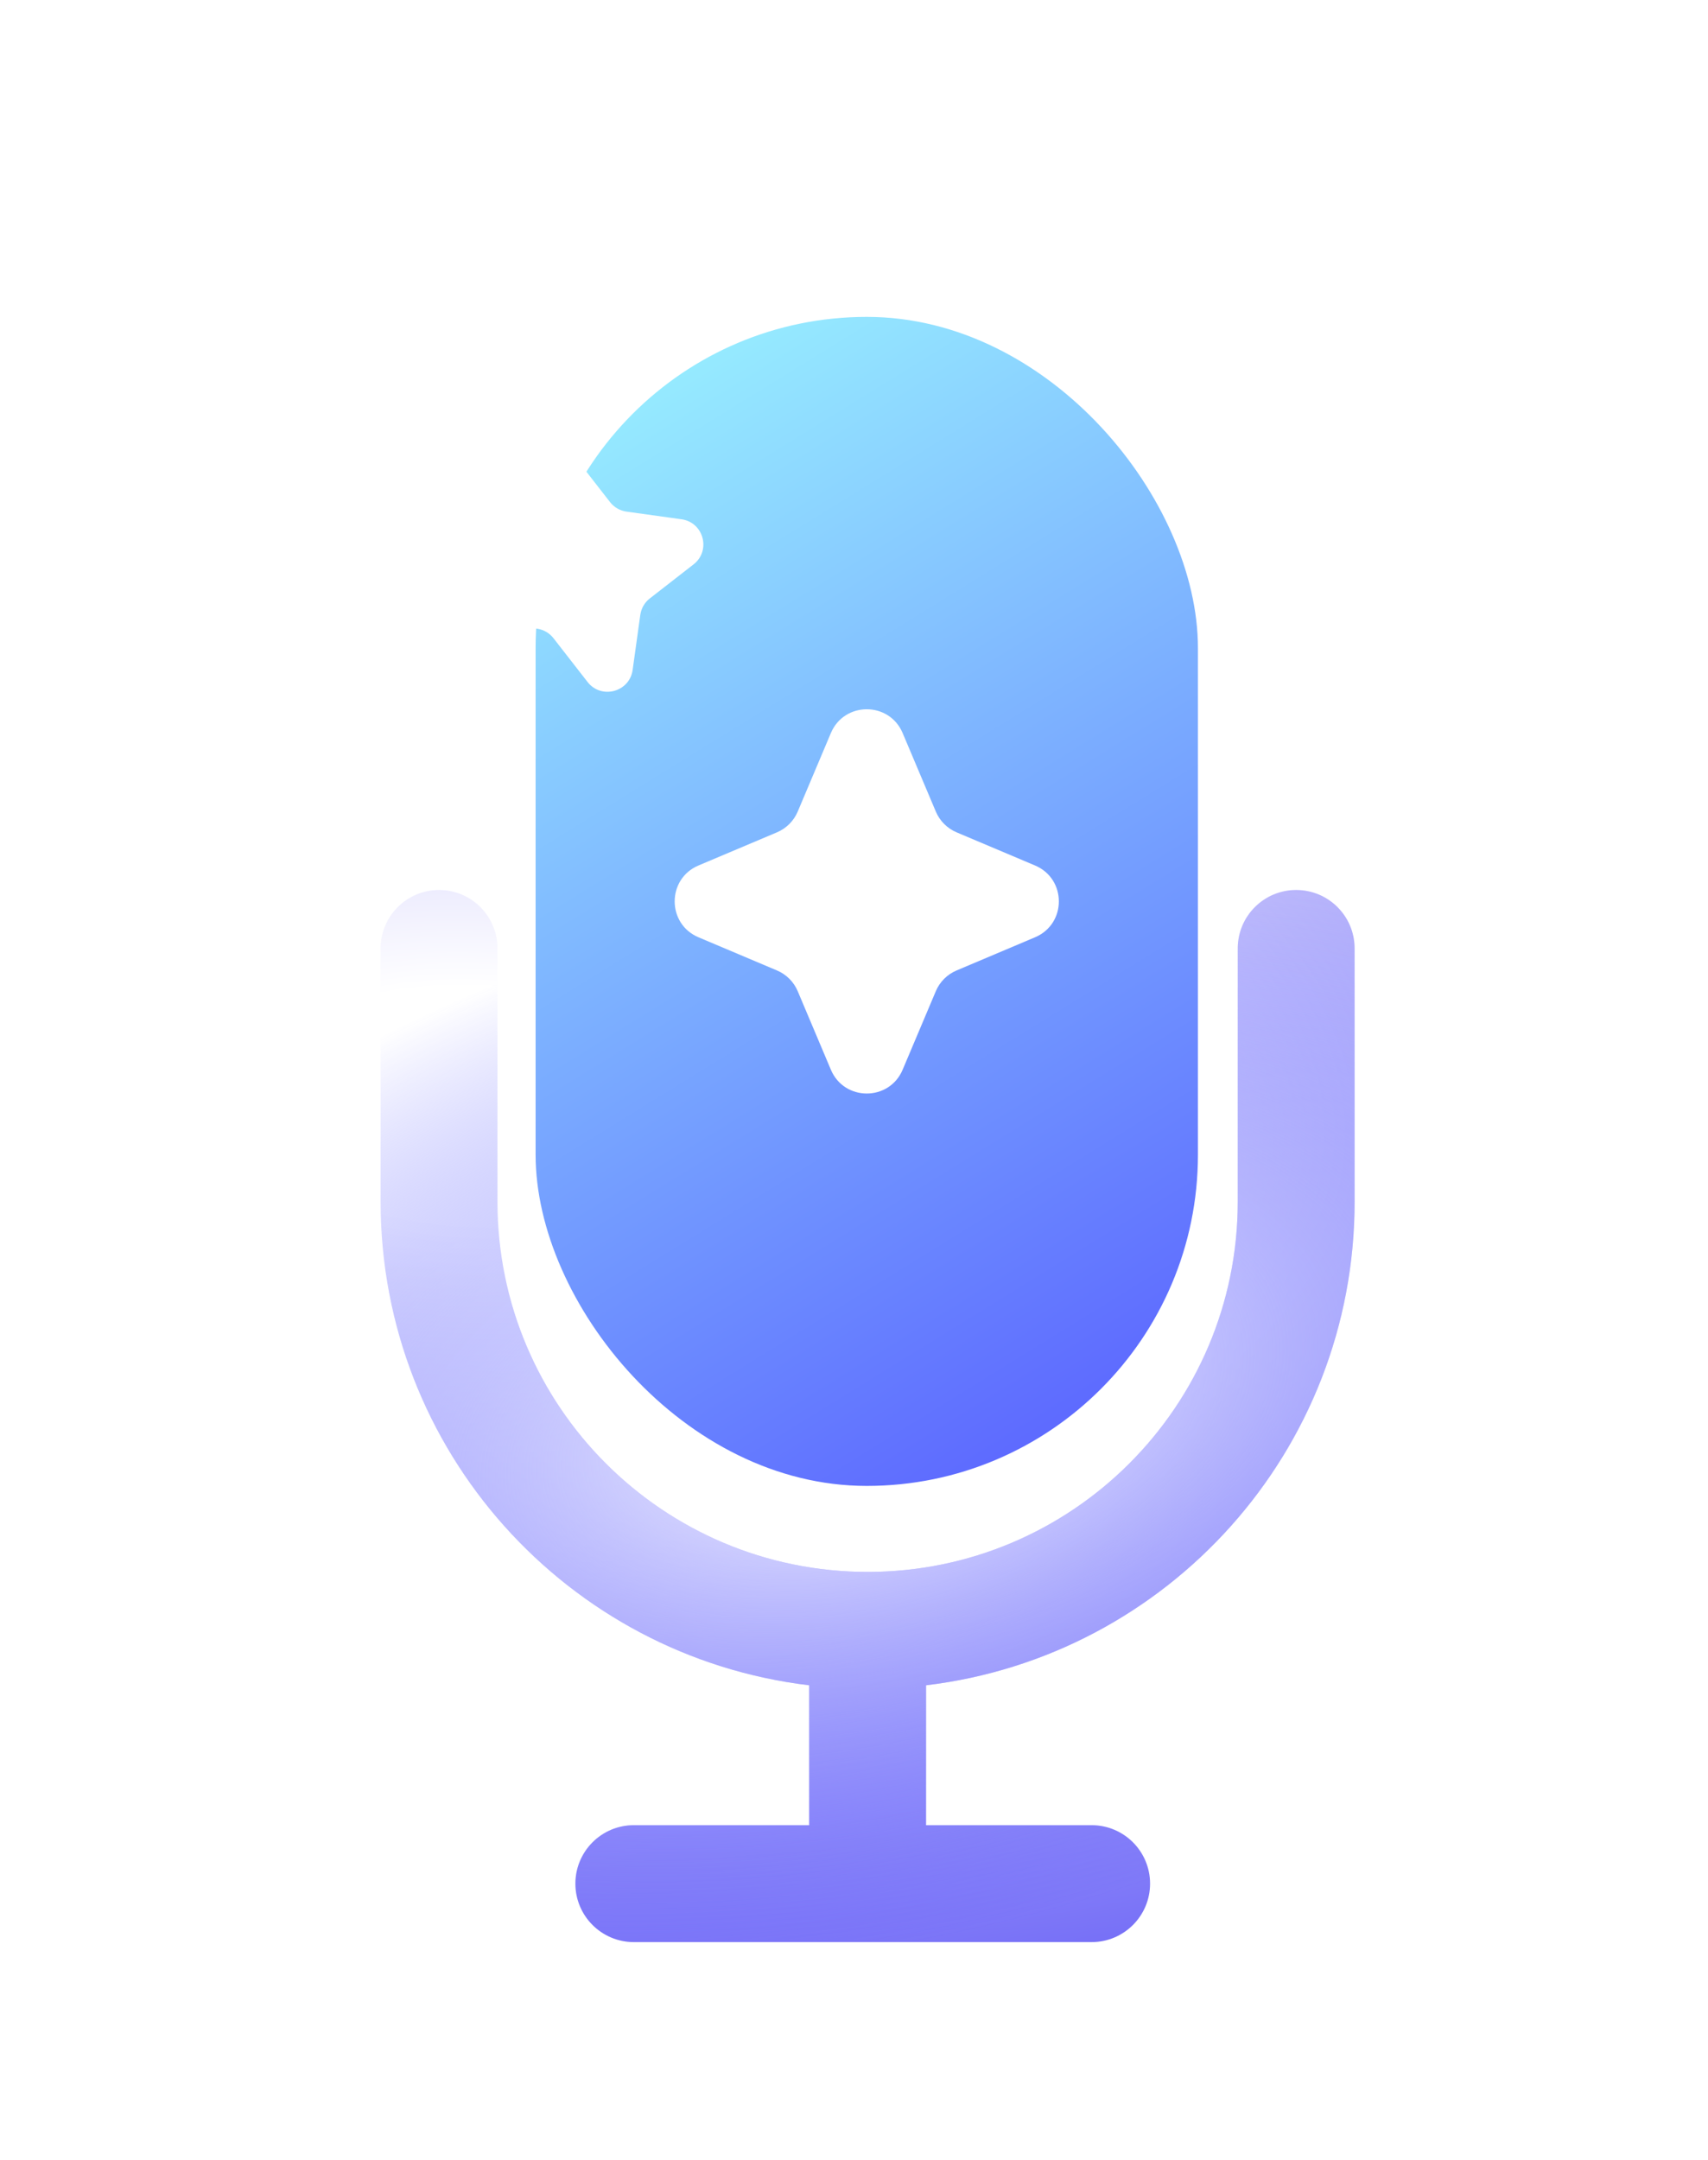
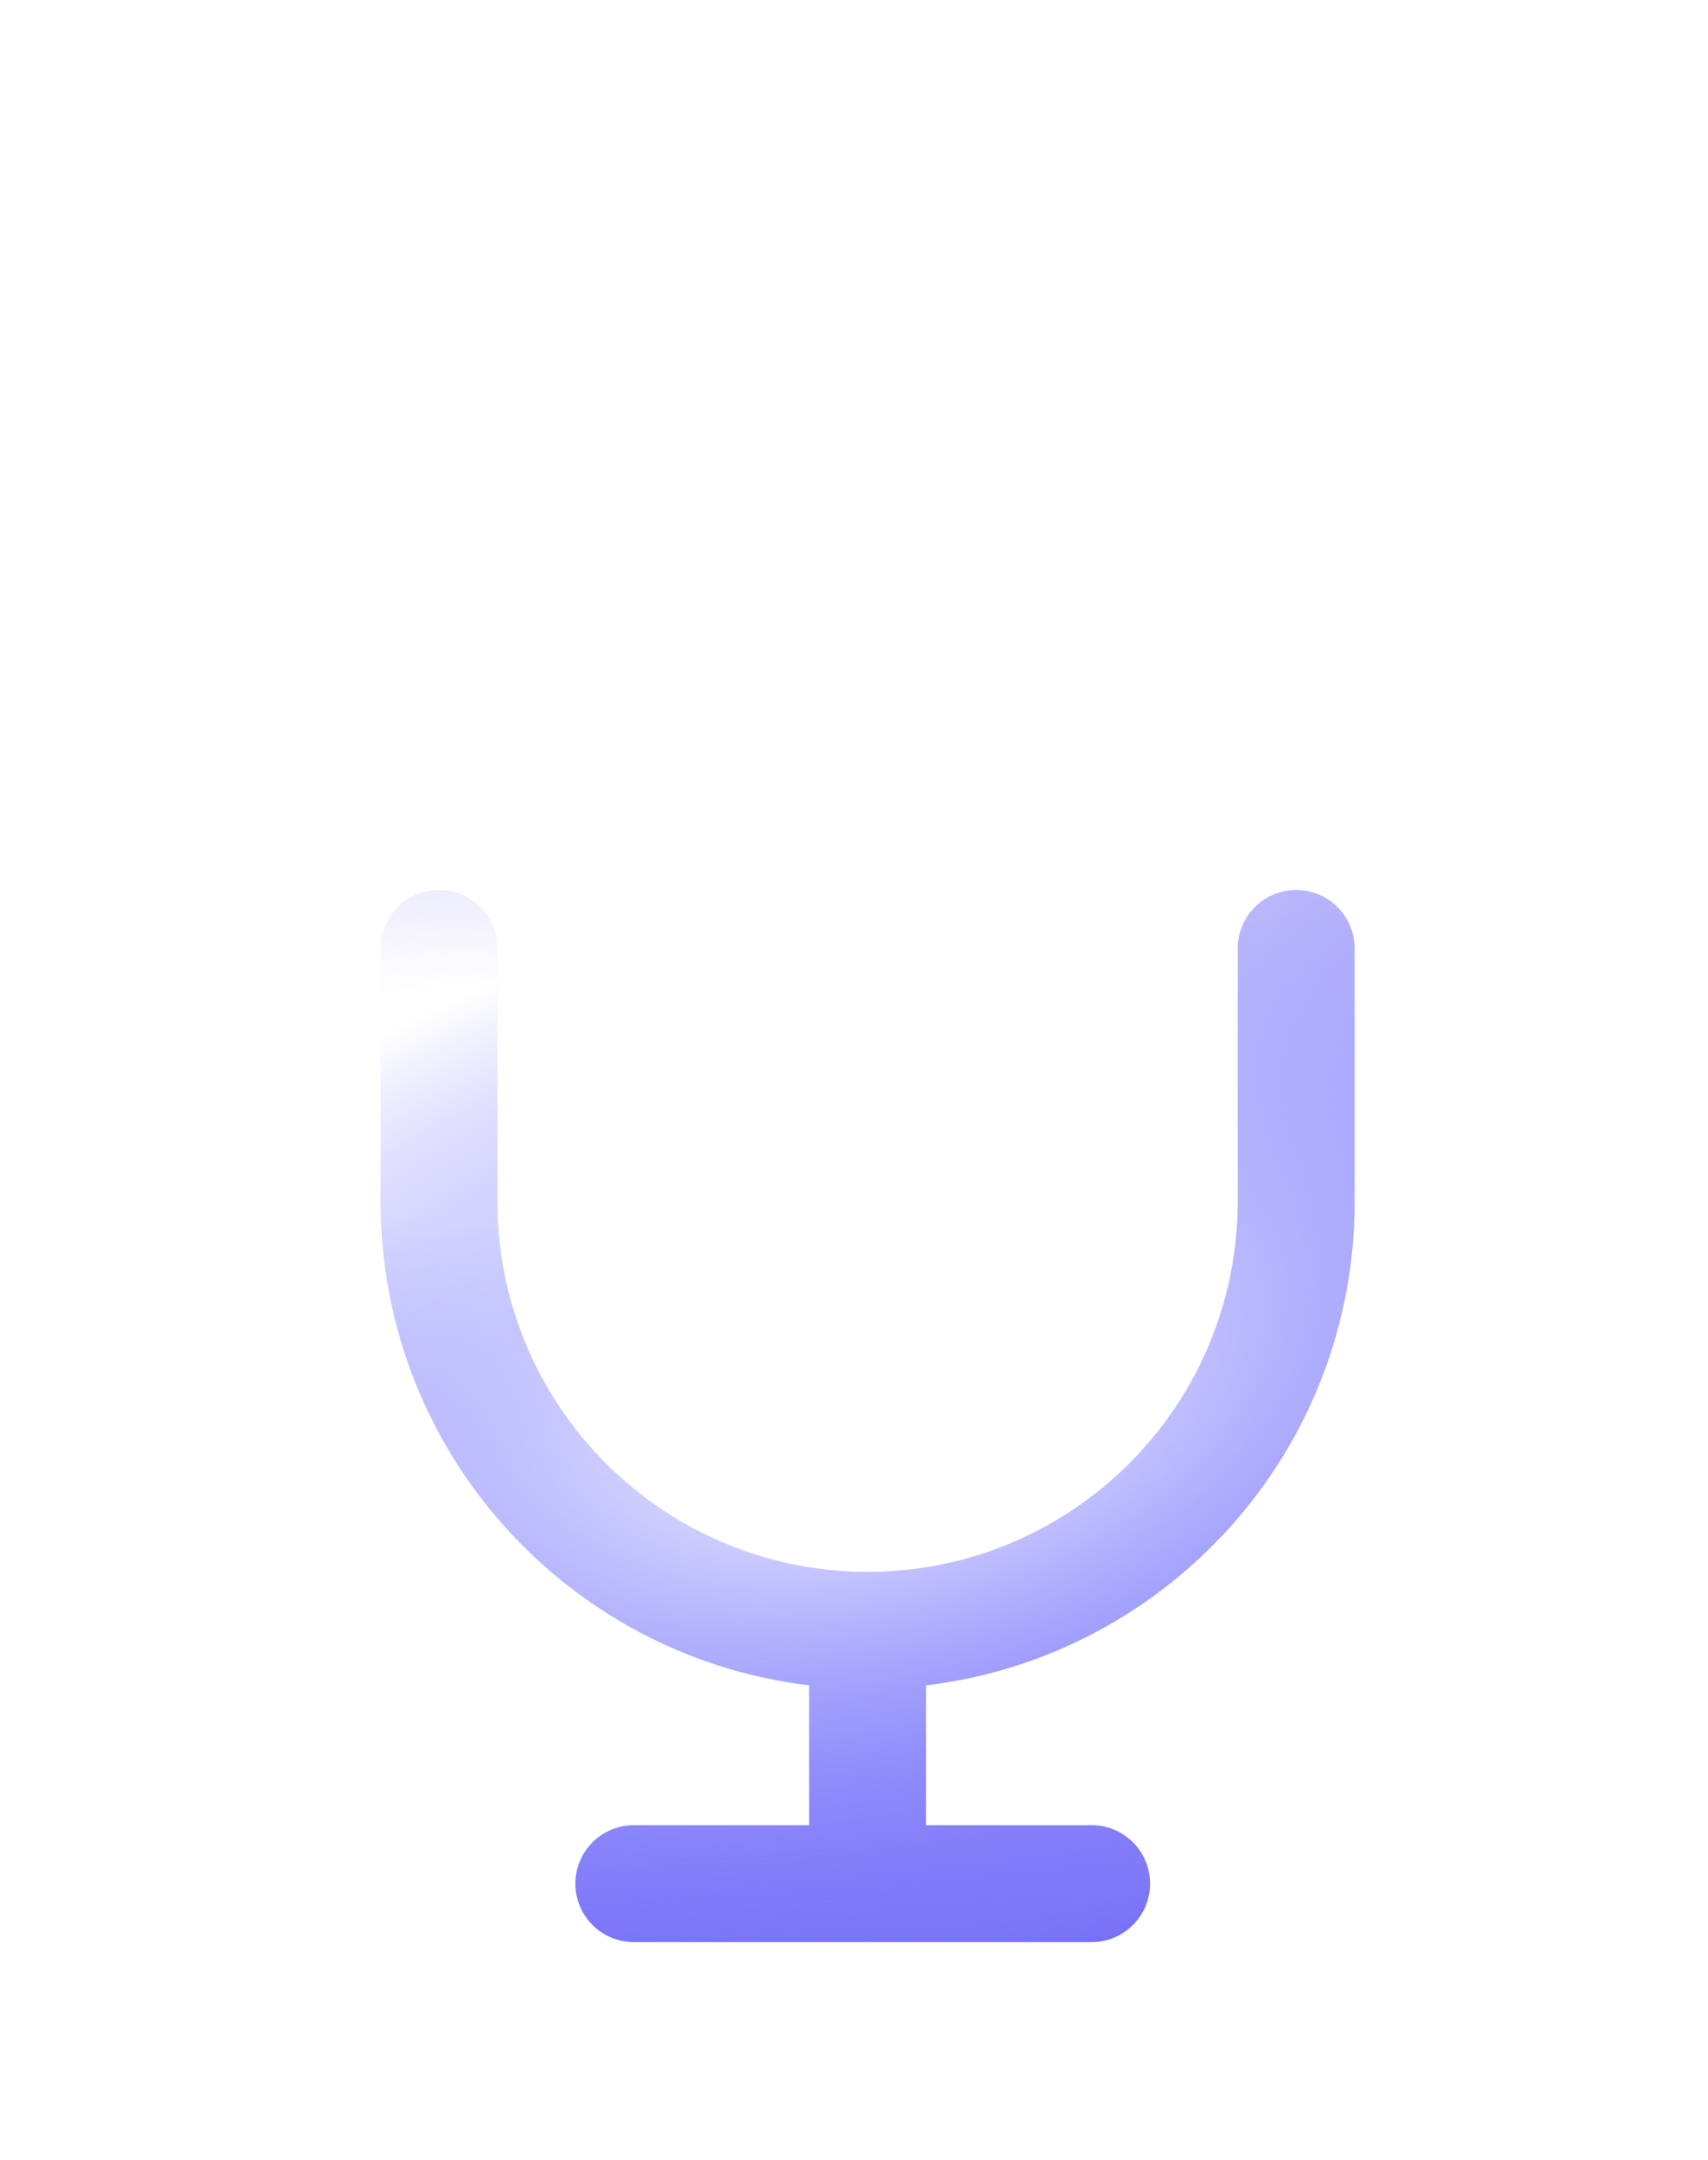
<svg xmlns="http://www.w3.org/2000/svg" width="87" height="110" viewBox="0 0 87 110" fill="none">
  <g filter="url(#filter0_i_4978_12607)">
-     <rect x="27.282" y="16.138" width="33.737" height="59.536" rx="16.869" fill="url(#paint0_linear_4978_12607)" />
-   </g>
+     </g>
  <g filter="url(#filter1_i_4978_12607)">
    <path d="M19.387 59.431V46.532C19.387 44.887 20.72 43.555 22.363 43.555C24.008 43.555 25.34 44.887 25.34 46.532V59.431C25.34 69.843 33.781 78.284 44.193 78.284C54.606 78.284 63.046 69.843 63.046 59.431V46.532C63.046 44.887 64.379 43.555 66.023 43.555C67.667 43.555 69 44.887 69 46.532V59.431C69 72.124 59.467 82.588 47.17 84.058V91.183H55.604C57.248 91.183 58.581 92.516 58.581 94.16C58.581 95.804 57.248 97.137 55.604 97.137H32.286C30.642 97.137 29.309 95.804 29.309 94.16C29.309 92.516 30.642 91.183 32.286 91.183H41.217V84.058C28.92 82.588 19.387 72.124 19.387 59.431Z" fill="url(#paint1_radial_4978_12607)" />
    <path d="M19.387 59.431V46.532C19.387 44.887 20.72 43.555 22.363 43.555C24.008 43.555 25.34 44.887 25.34 46.532V59.431C25.34 69.843 33.781 78.284 44.193 78.284C54.606 78.284 63.046 69.843 63.046 59.431V46.532C63.046 44.887 64.379 43.555 66.023 43.555C67.667 43.555 69 44.887 69 46.532V59.431C69 72.124 59.467 82.588 47.17 84.058V91.183H55.604C57.248 91.183 58.581 92.516 58.581 94.16C58.581 95.804 57.248 97.137 55.604 97.137H32.286C30.642 97.137 29.309 95.804 29.309 94.16C29.309 92.516 30.642 91.183 32.286 91.183H41.217V84.058C28.92 82.588 19.387 72.124 19.387 59.431Z" fill="url(#paint2_radial_4978_12607)" />
  </g>
  <g filter="url(#filter2_d_4978_12607)">
    <path d="M42.322 37.333C43.005 35.717 45.296 35.717 45.978 37.333L47.668 41.332C47.869 41.808 48.248 42.187 48.724 42.388L52.722 44.077C54.339 44.76 54.339 47.051 52.722 47.733L48.724 49.423C48.248 49.624 47.869 50.002 47.668 50.478L45.978 54.477C45.296 56.094 43.005 56.094 42.322 54.477L40.633 50.478C40.432 50.002 40.053 49.624 39.577 49.423L35.578 47.733C33.962 47.051 33.962 44.76 35.578 44.077L39.577 42.388C40.053 42.187 40.432 41.808 40.633 41.332L42.322 37.333Z" fill="white" />
  </g>
  <g filter="url(#filter3_d_4978_12607)">
    <path d="M27.041 23.958C27.198 22.827 28.637 22.441 29.339 23.342L31.073 25.57C31.28 25.836 31.582 26.01 31.915 26.056L34.712 26.445C35.843 26.601 36.228 28.041 35.328 28.742L33.099 30.477C32.834 30.683 32.66 30.985 32.614 31.318L32.225 34.116C32.068 35.246 30.629 35.632 29.928 34.731L28.193 32.503C27.986 32.237 27.685 32.063 27.352 32.017L24.554 31.629C23.424 31.472 23.038 30.032 23.939 29.331L26.167 27.596C26.432 27.39 26.607 27.088 26.653 26.755L27.041 23.958Z" fill="white" />
  </g>
  <g filter="url(#filter4_d_4978_12607)">
-     <path d="M14.877 30.847C15.468 30.4 16.306 30.884 16.214 31.619L15.988 33.437C15.961 33.654 16.019 33.872 16.151 34.046L17.256 35.508C17.703 36.099 17.22 36.936 16.485 36.844L14.666 36.618C14.45 36.591 14.231 36.65 14.057 36.781L12.595 37.886C12.005 38.333 11.167 37.85 11.259 37.115L11.485 35.296C11.512 35.08 11.454 34.861 11.322 34.687L10.217 33.226C9.77 32.635 10.253 31.797 10.988 31.889L12.807 32.115C13.023 32.142 13.242 32.084 13.416 31.952L14.877 30.847Z" fill="white" />
-   </g>
+     </g>
  <g filter="url(#filter5_d_4978_12607)">
-     <path d="M13.488 18.297C13.423 17.781 14.012 17.441 14.428 17.755L15.455 18.532C15.577 18.625 15.731 18.666 15.883 18.647L17.162 18.488C17.678 18.423 18.018 19.012 17.704 19.427L16.927 20.455C16.835 20.577 16.793 20.731 16.812 20.883L16.972 22.161C17.036 22.678 16.447 23.018 16.032 22.704L15.004 21.927C14.882 21.834 14.728 21.793 14.576 21.812L13.298 21.971C12.781 22.036 12.441 21.447 12.755 21.032L13.532 20.004C13.625 19.882 13.666 19.728 13.647 19.576L13.488 18.297Z" fill="white" />
+     <path d="M13.488 18.297C13.423 17.781 14.012 17.441 14.428 17.755L15.455 18.532C15.577 18.625 15.731 18.666 15.883 18.647L17.162 18.488C17.678 18.423 18.018 19.012 17.704 19.427L16.927 20.455C16.835 20.577 16.793 20.731 16.812 20.883L16.972 22.161C17.036 22.678 16.447 23.018 16.032 22.704L15.004 21.927C14.882 21.834 14.728 21.793 14.576 21.812L13.298 21.971C12.781 22.036 12.441 21.447 12.755 21.032L13.532 20.004L13.488 18.297Z" fill="white" />
  </g>
  <defs>
    <filter id="filter0_i_4978_12607" x="27.282" y="16.138" width="33.737" height="59.536" filterUnits="userSpaceOnUse" color-interpolation-filters="sRGB">
      <feFlood flood-opacity="0" result="BackgroundImageFix" />
      <feBlend mode="normal" in="SourceGraphic" in2="BackgroundImageFix" result="shape" />
      <feColorMatrix in="SourceAlpha" type="matrix" values="0 0 0 0 0 0 0 0 0 0 0 0 0 0 0 0 0 0 127 0" result="hardAlpha" />
      <feOffset />
      <feGaussianBlur stdDeviation="5.926" />
      <feComposite in2="hardAlpha" operator="arithmetic" k2="-1" k3="1" />
      <feColorMatrix type="matrix" values="0 0 0 0 1 0 0 0 0 1 0 0 0 0 1 0 0 0 1 0" />
      <feBlend mode="normal" in2="shape" result="effect1_innerShadow_4978_12607" />
    </filter>
    <filter id="filter1_i_4978_12607" x="19.387" y="43.555" width="49.613" height="55.351" filterUnits="userSpaceOnUse" color-interpolation-filters="sRGB">
      <feFlood flood-opacity="0" result="BackgroundImageFix" />
      <feBlend mode="normal" in="SourceGraphic" in2="BackgroundImageFix" result="shape" />
      <feColorMatrix in="SourceAlpha" type="matrix" values="0 0 0 0 0 0 0 0 0 0 0 0 0 0 0 0 0 0 127 0" result="hardAlpha" />
      <feOffset dy="1.769" />
      <feGaussianBlur stdDeviation="1.946" />
      <feComposite in2="hardAlpha" operator="arithmetic" k2="-1" k3="1" />
      <feColorMatrix type="matrix" values="0 0 0 0 1 0 0 0 0 1 0 0 0 0 1 0 0 0 0.68 0" />
      <feBlend mode="normal" in2="shape" result="effect1_innerShadow_4978_12607" />
    </filter>
    <filter id="filter2_d_4978_12607" x="29.944" y="31.699" width="28.413" height="28.413" filterUnits="userSpaceOnUse" color-interpolation-filters="sRGB">
      <feFlood flood-opacity="0" result="BackgroundImageFix" />
      <feColorMatrix in="SourceAlpha" type="matrix" values="0 0 0 0 0 0 0 0 0 0 0 0 0 0 0 0 0 0 127 0" result="hardAlpha" />
      <feOffset />
      <feGaussianBlur stdDeviation="2.211" />
      <feComposite in2="hardAlpha" operator="out" />
      <feColorMatrix type="matrix" values="0 0 0 0 1 0 0 0 0 1 0 0 0 0 1 0 0 0 0.6 0" />
      <feBlend mode="normal" in2="BackgroundImageFix" result="effect1_dropShadow_4978_12607" />
      <feBlend mode="normal" in="SourceGraphic" in2="effect1_dropShadow_4978_12607" result="shape" />
    </filter>
    <filter id="filter3_d_4978_12607" x="20.563" y="19.966" width="18.142" height="18.142" filterUnits="userSpaceOnUse" color-interpolation-filters="sRGB">
      <feFlood flood-opacity="0" result="BackgroundImageFix" />
      <feColorMatrix in="SourceAlpha" type="matrix" values="0 0 0 0 0 0 0 0 0 0 0 0 0 0 0 0 0 0 127 0" result="hardAlpha" />
      <feOffset />
      <feGaussianBlur stdDeviation="1.438" />
      <feComposite in2="hardAlpha" operator="out" />
      <feColorMatrix type="matrix" values="0 0 0 0 1 0 0 0 0 1 0 0 0 0 1 0 0 0 0.6 0" />
      <feBlend mode="normal" in2="BackgroundImageFix" result="effect1_dropShadow_4978_12607" />
      <feBlend mode="normal" in="SourceGraphic" in2="effect1_dropShadow_4978_12607" result="shape" />
    </filter>
    <filter id="filter4_d_4978_12607" x="8.178" y="28.808" width="11.117" height="11.117" filterUnits="userSpaceOnUse" color-interpolation-filters="sRGB">
      <feFlood flood-opacity="0" result="BackgroundImageFix" />
      <feColorMatrix in="SourceAlpha" type="matrix" values="0 0 0 0 0 0 0 0 0 0 0 0 0 0 0 0 0 0 127 0" result="hardAlpha" />
      <feOffset />
      <feGaussianBlur stdDeviation="0.933" />
      <feComposite in2="hardAlpha" operator="out" />
      <feColorMatrix type="matrix" values="0 0 0 0 1 0 0 0 0 1 0 0 0 0 1 0 0 0 0.6 0" />
      <feBlend mode="normal" in2="BackgroundImageFix" result="effect1_dropShadow_4978_12607" />
      <feBlend mode="normal" in="SourceGraphic" in2="effect1_dropShadow_4978_12607" result="shape" />
    </filter>
    <filter id="filter5_d_4978_12607" x="11.322" y="16.321" width="7.816" height="7.816" filterUnits="userSpaceOnUse" color-interpolation-filters="sRGB">
      <feFlood flood-opacity="0" result="BackgroundImageFix" />
      <feColorMatrix in="SourceAlpha" type="matrix" values="0 0 0 0 0 0 0 0 0 0 0 0 0 0 0 0 0 0 127 0" result="hardAlpha" />
      <feOffset />
      <feGaussianBlur stdDeviation="0.656" />
      <feComposite in2="hardAlpha" operator="out" />
      <feColorMatrix type="matrix" values="0 0 0 0 1 0 0 0 0 1 0 0 0 0 1 0 0 0 0.6 0" />
      <feBlend mode="normal" in2="BackgroundImageFix" result="effect1_dropShadow_4978_12607" />
      <feBlend mode="normal" in="SourceGraphic" in2="effect1_dropShadow_4978_12607" result="shape" />
    </filter>
    <linearGradient id="paint0_linear_4978_12607" x1="54.321" y1="74.067" x2="22.924" y2="23.213" gradientUnits="userSpaceOnUse">
      <stop stop-color="#5C67FF" />
      <stop offset="1" stop-color="#98F0FF" />
    </linearGradient>
    <radialGradient id="paint1_radial_4978_12607" cx="0" cy="0" r="1" gradientTransform="matrix(62.351 115.415 -225.818 19.184 22.924 54.168)" gradientUnits="userSpaceOnUse">
      <stop offset="0.052" stop-color="white" />
      <stop offset="0.647" stop-color="#0C00F1" />
    </radialGradient>
    <radialGradient id="paint2_radial_4978_12607" cx="0" cy="0" r="1" gradientTransform="matrix(-39.399 21.433 -26.668 -18.361 44.193 70.346)" gradientUnits="userSpaceOnUse">
      <stop stop-color="white" />
      <stop offset="1" stop-color="#3B3EFF" stop-opacity="0" />
    </radialGradient>
  </defs>
</svg>